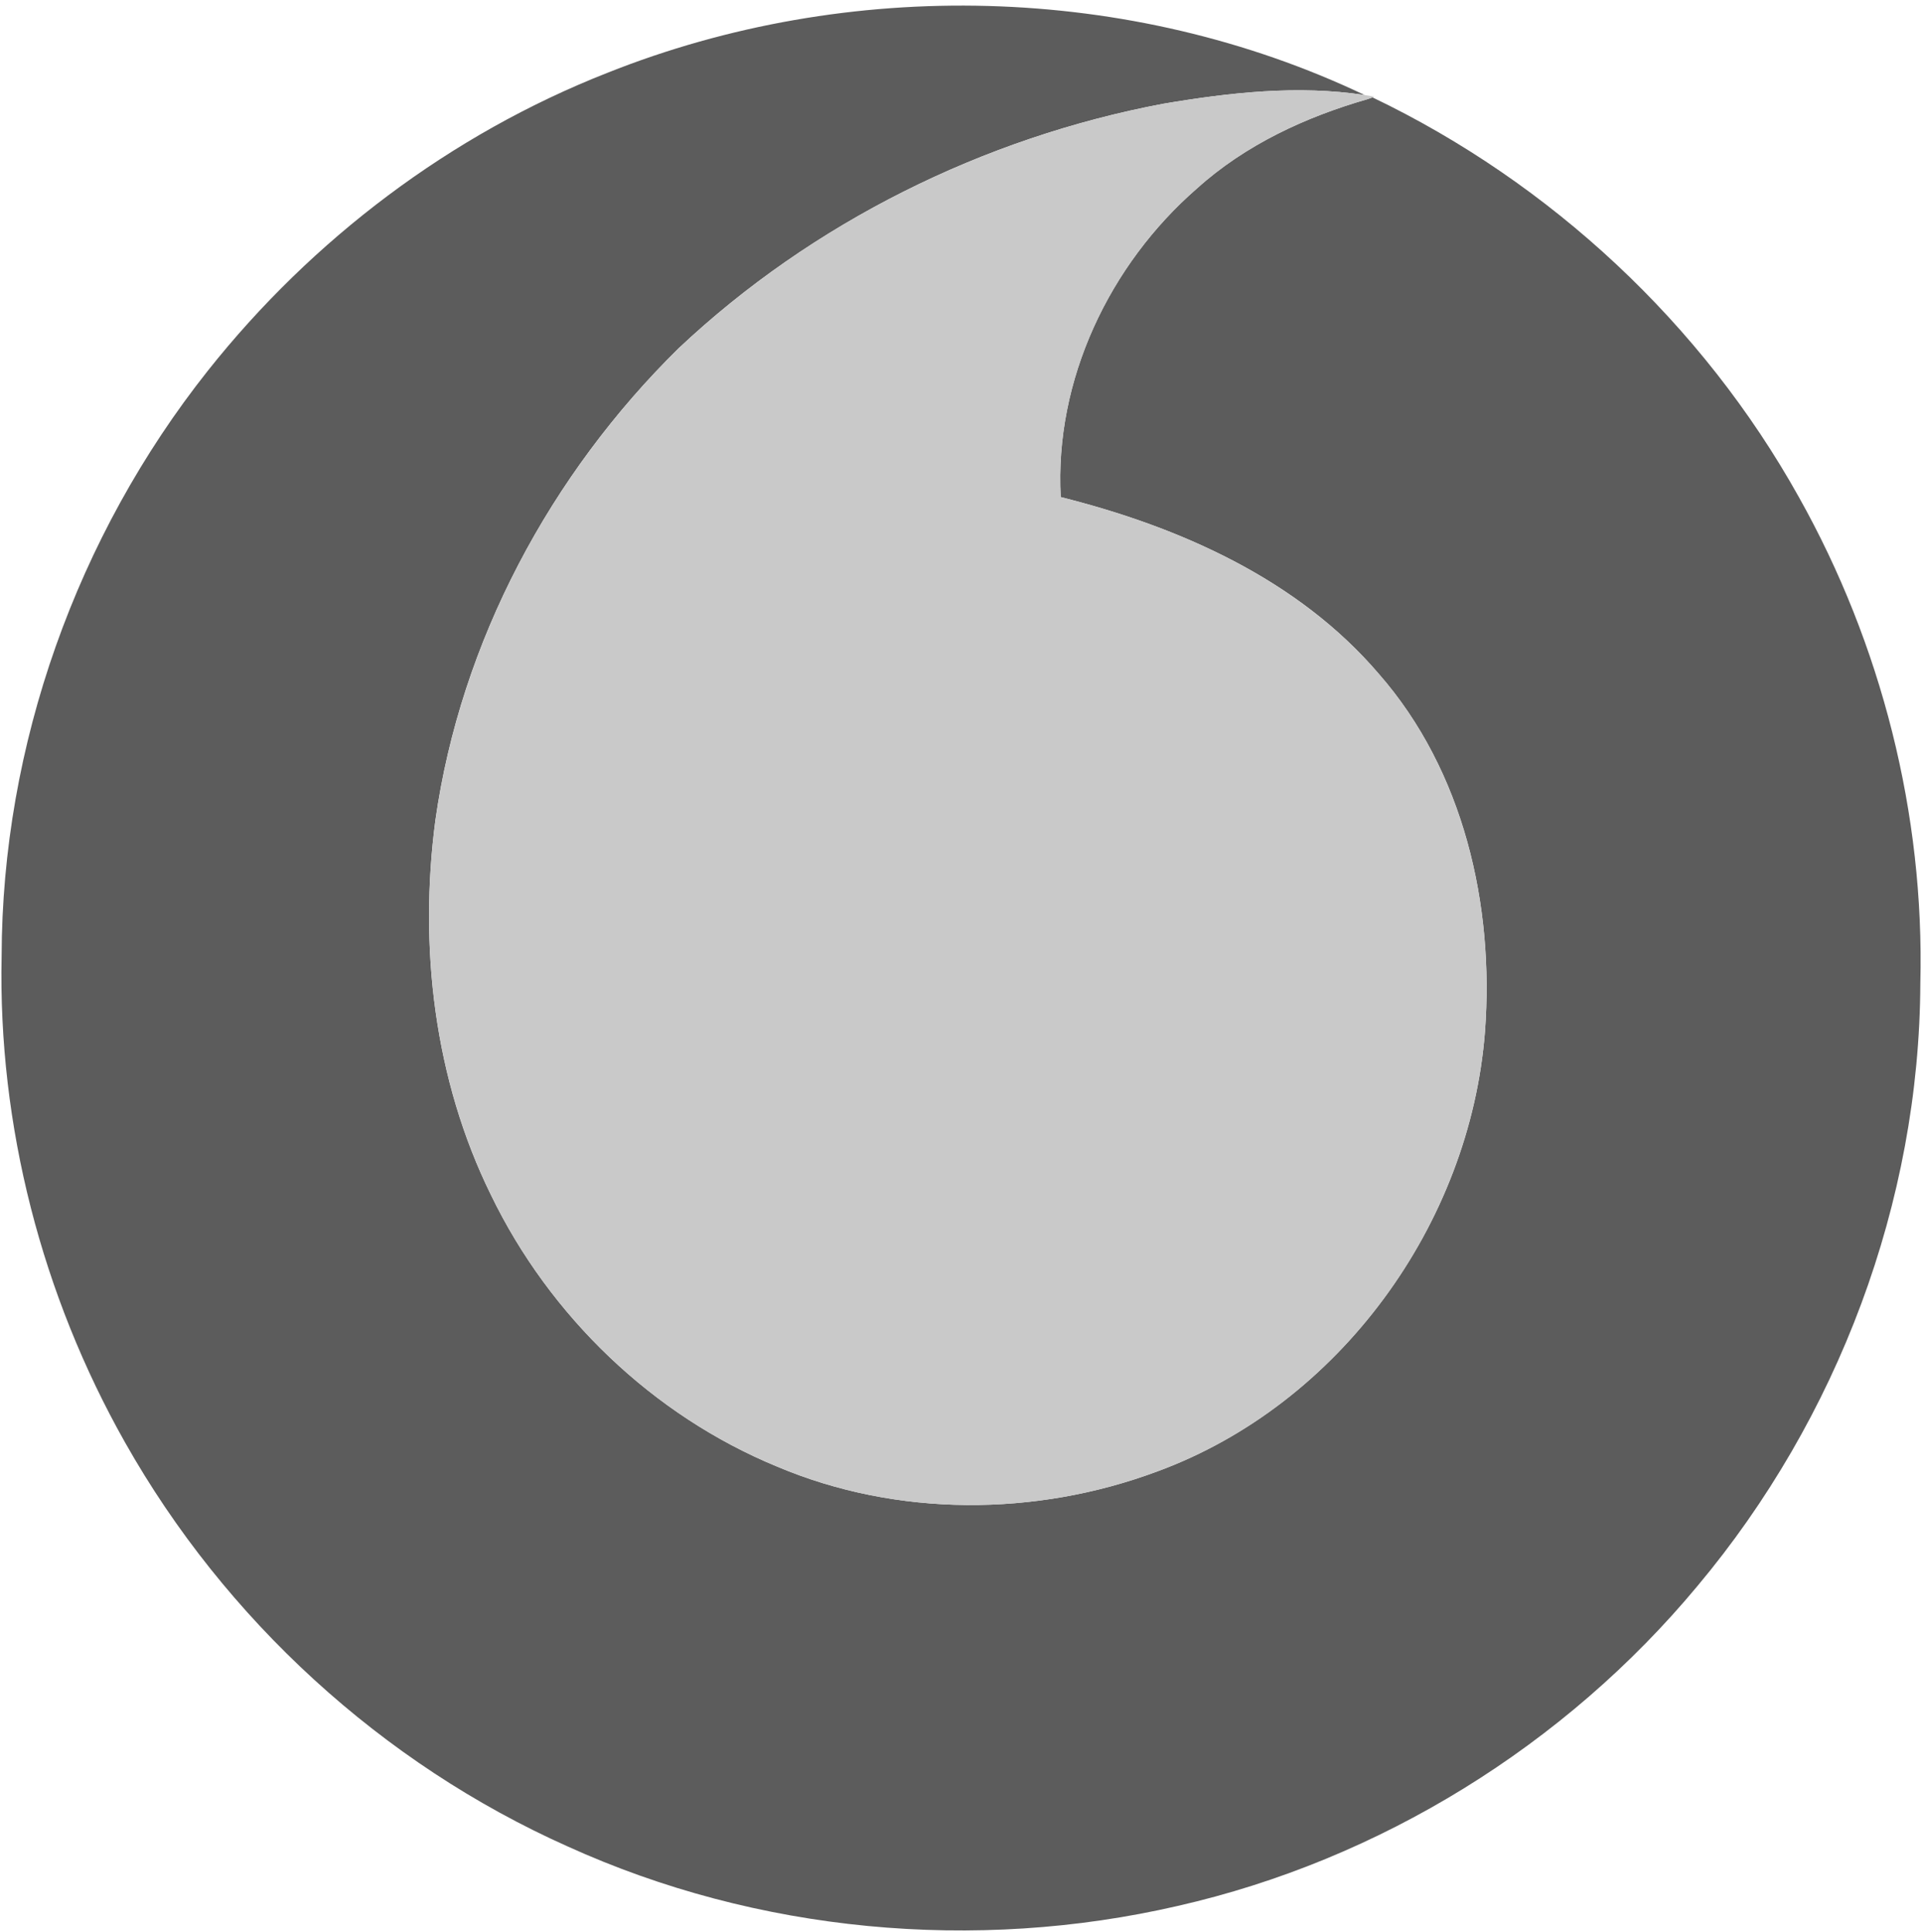
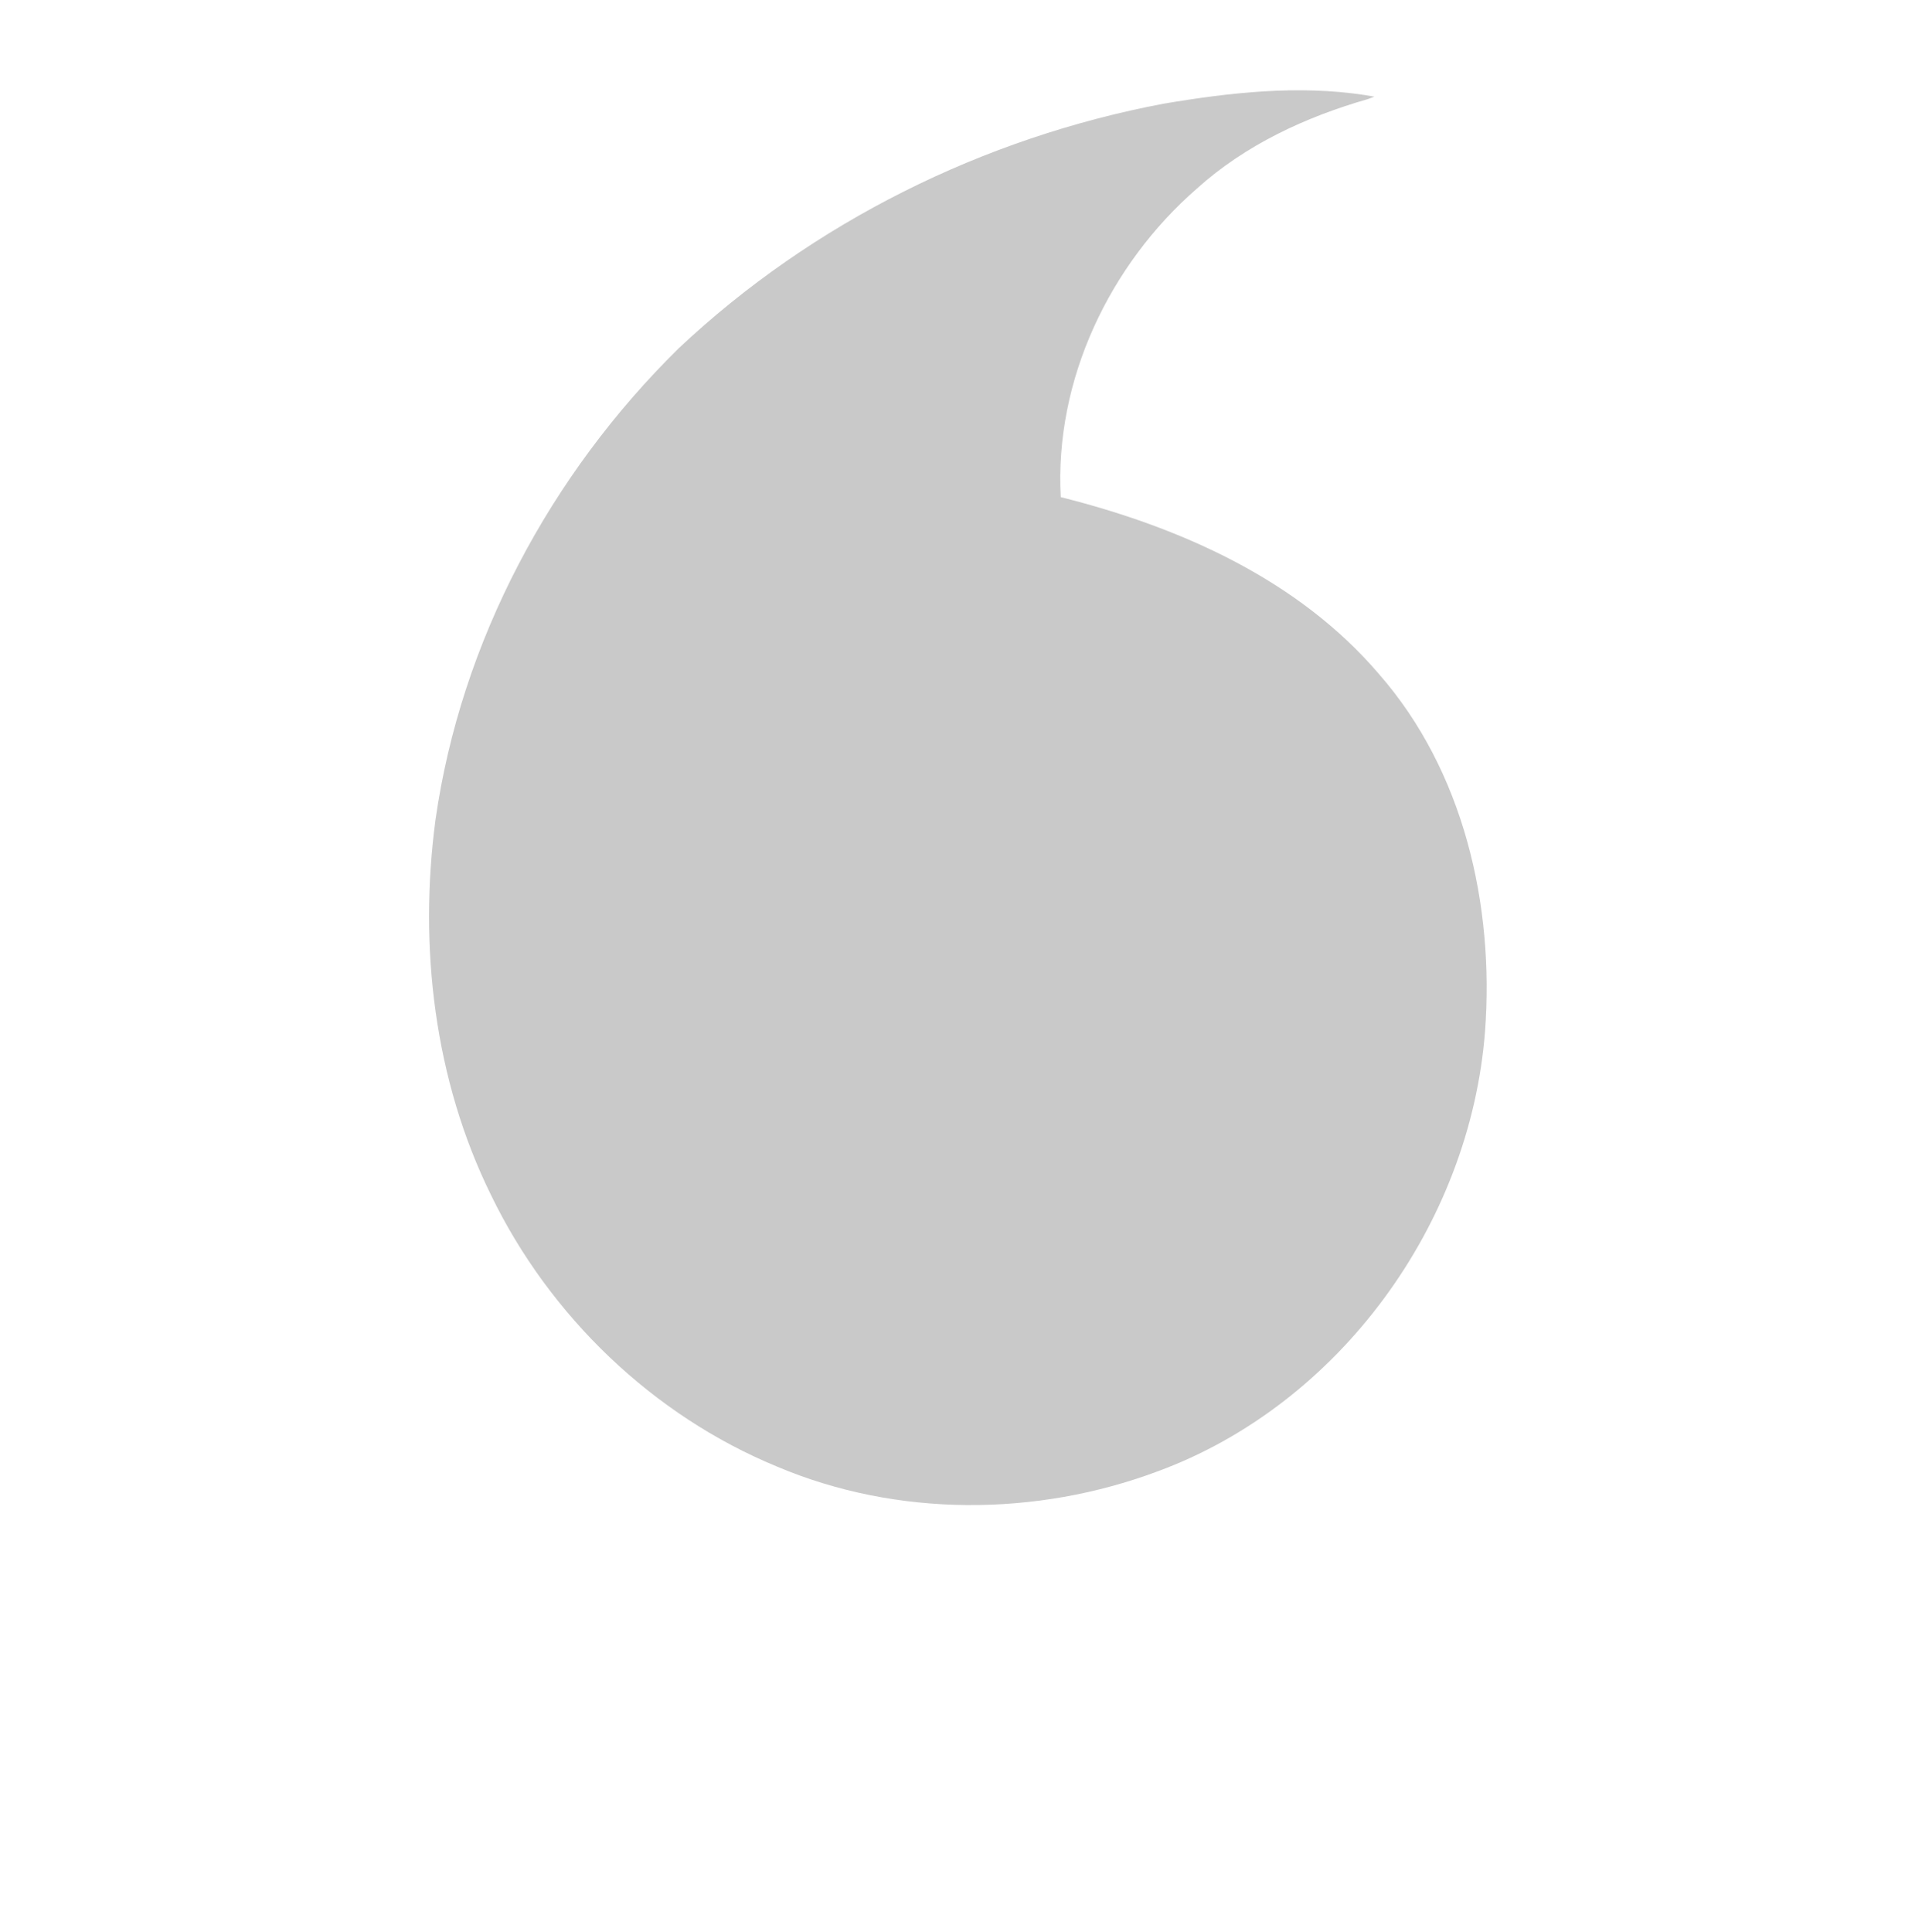
<svg xmlns="http://www.w3.org/2000/svg" version="1.1" id="Layer_1" x="0px" y="0px" viewBox="0 0 378 380" style="enable-background:new 0 0 378 380;" xml:space="preserve">
  <style type="text/css">
	.st0{fill:#5C5C5C;}
	.st1{fill:#C9C9C9;}
</style>
  <g id="surface1">
-     <path class="st0" d="M119.44,14.33C166.91-4.59,222.2-3.28,268.39,18.69c-13.16-2-26.55-0.49-39.59,1.71   c-35.39,6.68-69.02,23.34-95.31,48.07c-25.21,24.78-42.87,57.65-47.86,92.82c-3.3,24.92-0.24,51.06,10.94,73.75   c11.52,23.8,31.81,43.32,56.26,53.39c23.56,9.97,50.89,9.86,74.75,0.96c35.8-13.14,61.53-48.62,64.47-86.53   c1.85-24.84-4.19-51.27-20.88-70.33c-15.93-18.65-39.24-28.93-62.56-34.77c-1.25-23,9.59-45.72,26.77-60.68   c9.54-8.61,21.39-14.09,33.63-17.6l0.93-0.32c35.06,16.81,64.85,44.54,83.83,78.58c16.26,28.98,24.74,62.38,23.9,95.64   c-0.16,43.02-16.24,85.61-43.8,118.5c-26.06,31.37-62.52,53.93-102.25,62.96c-39.84,9.19-82.7,5.23-119.98-11.7   c-36.48-16.29-67.39-44.62-87.05-79.46C8.25,254.74-0.4,221.36,0.32,188.05c0.08-41.5,14.81-82.67,40.54-115.12   C61.41,47.02,88.67,26.42,119.44,14.33z" />
    <path class="st1" d="M228.81,20.4c13.03-2.2,26.42-3.71,39.59-1.71l1.89,0.32l-1.27,0.48c-12.25,3.51-24.09,9-33.63,17.6   c-17.18,14.96-28.02,37.68-26.77,60.68c23.32,5.85,46.63,16.12,62.56,34.77c16.69,19.05,22.73,45.48,20.88,70.33   c-2.94,37.91-28.67,73.39-64.47,86.53c-23.86,8.9-51.19,9.01-74.75-0.96c-24.45-10.07-44.73-29.59-56.26-53.39   c-11.18-22.68-14.24-48.82-10.94-73.75c4.99-35.17,22.65-68.05,47.86-92.82C159.79,43.74,193.42,27.09,228.81,20.4z" />
  </g>
</svg>